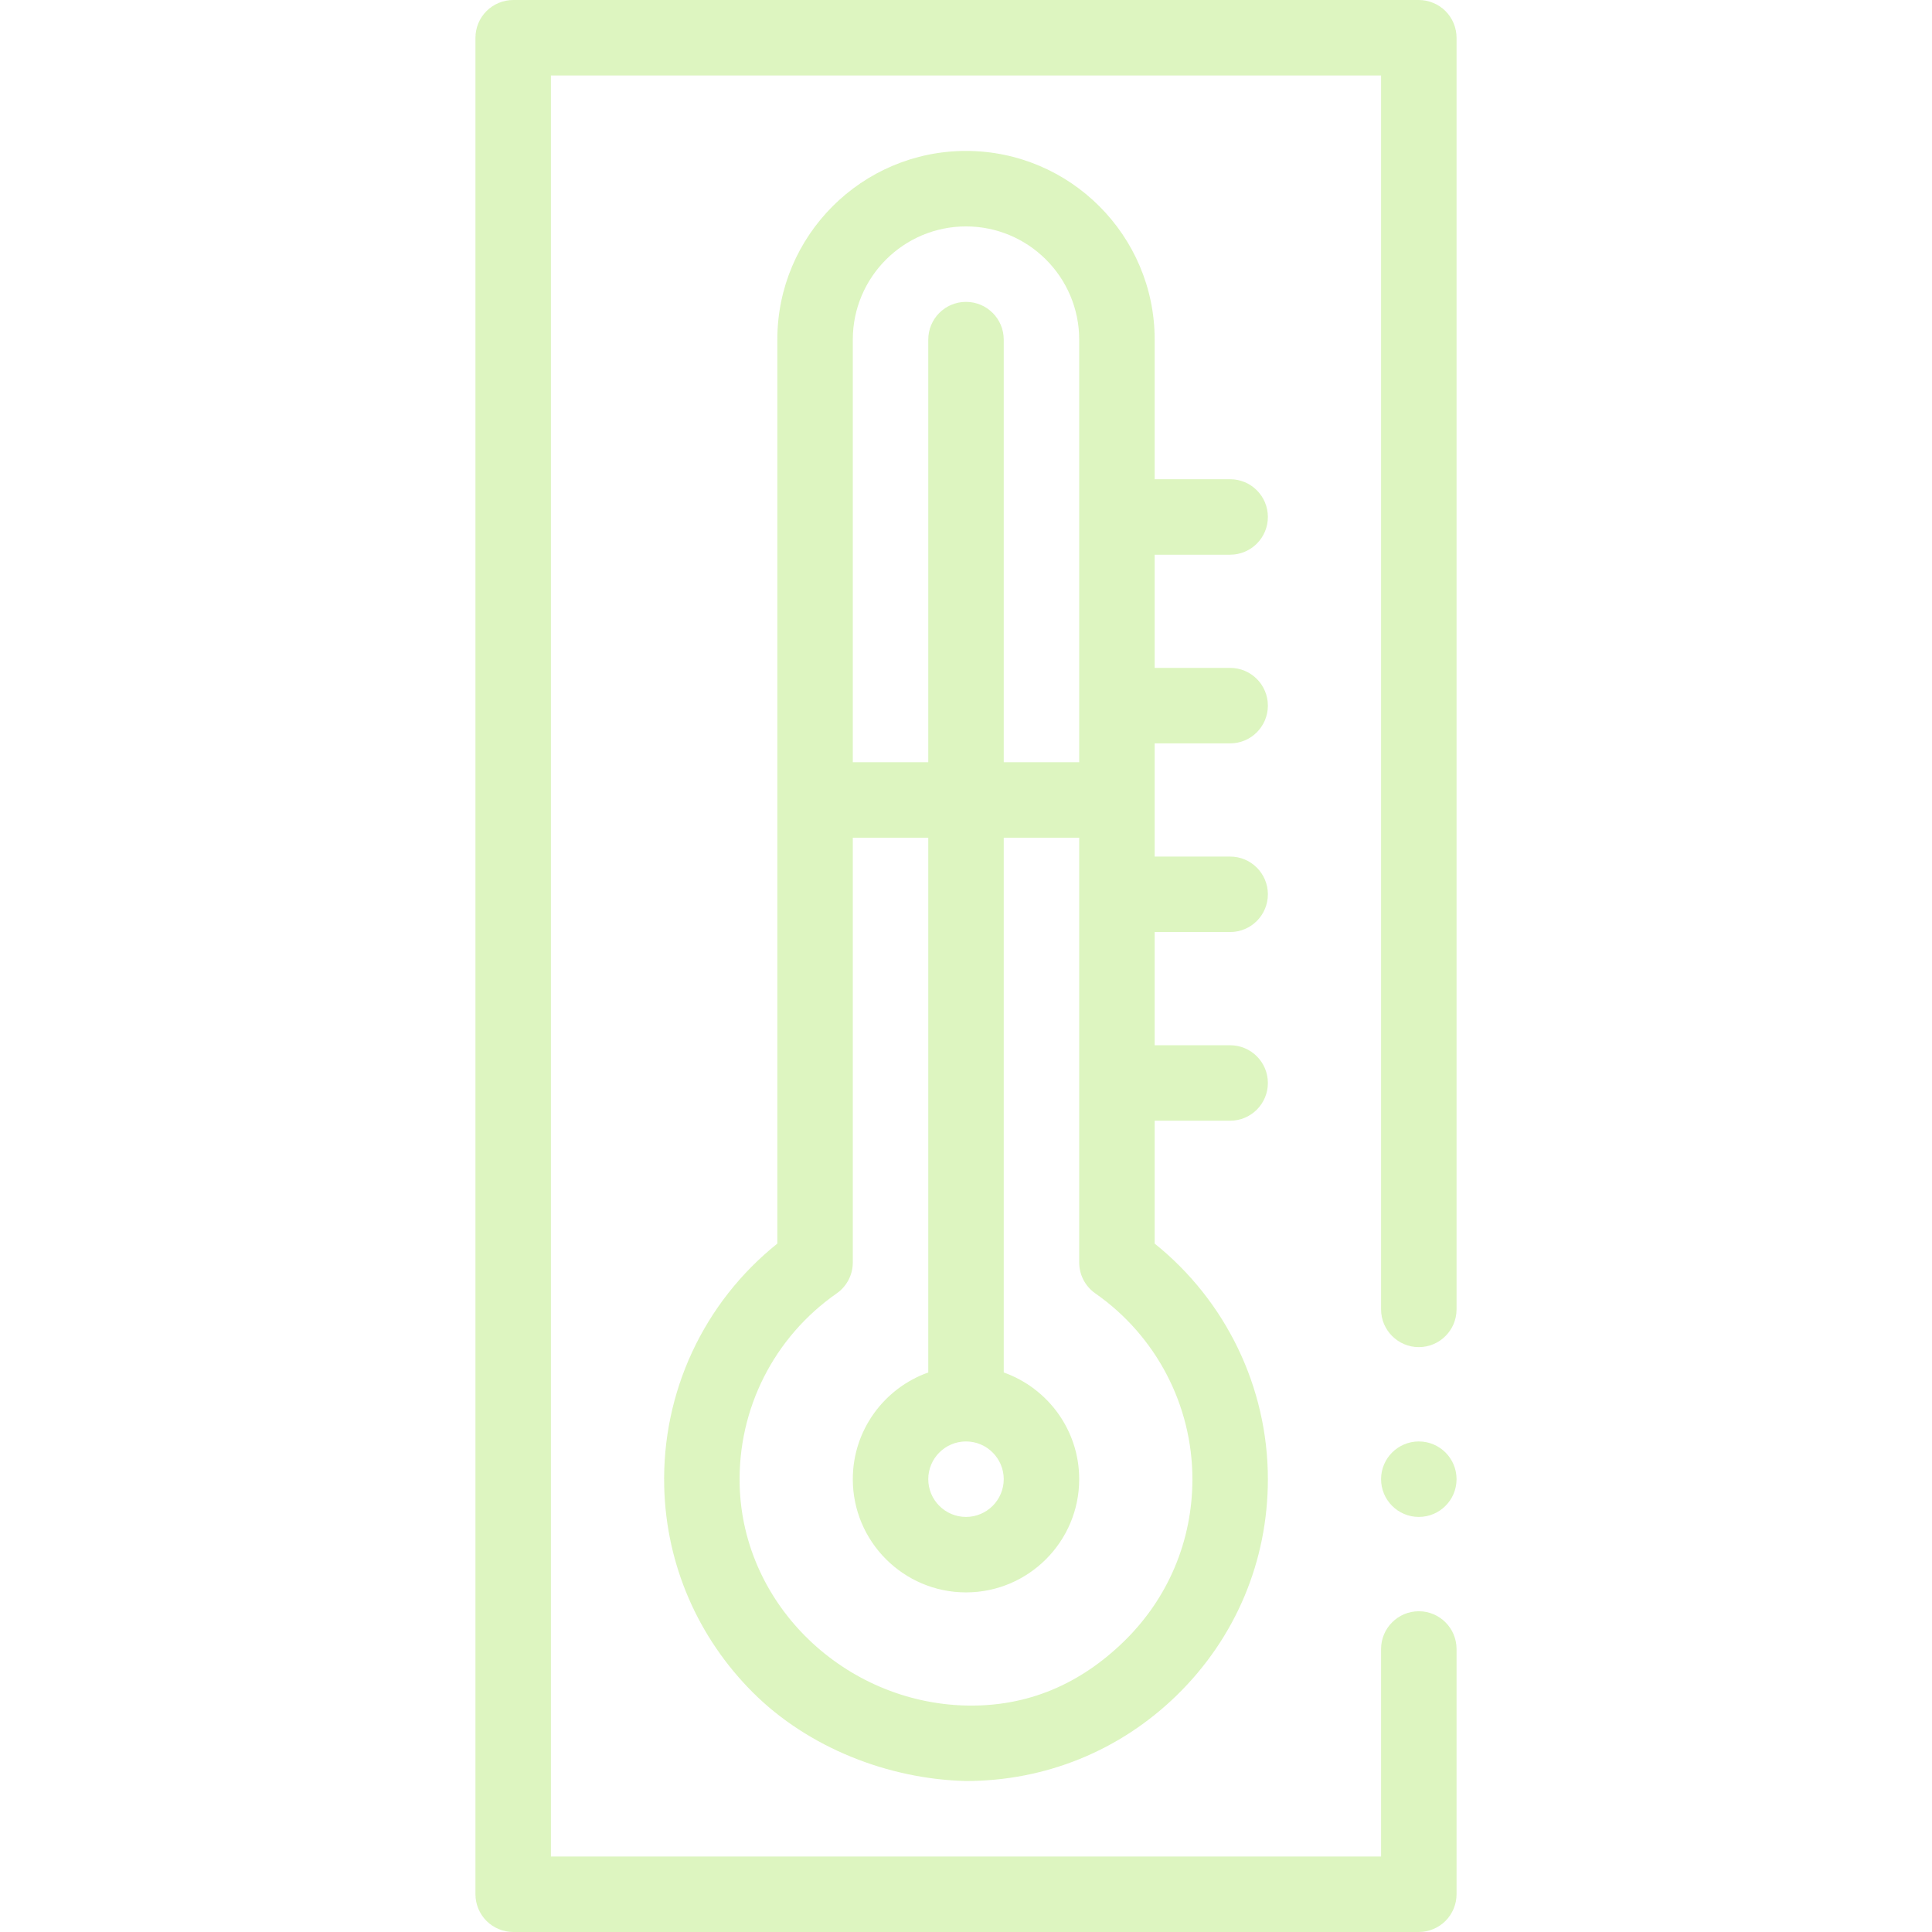
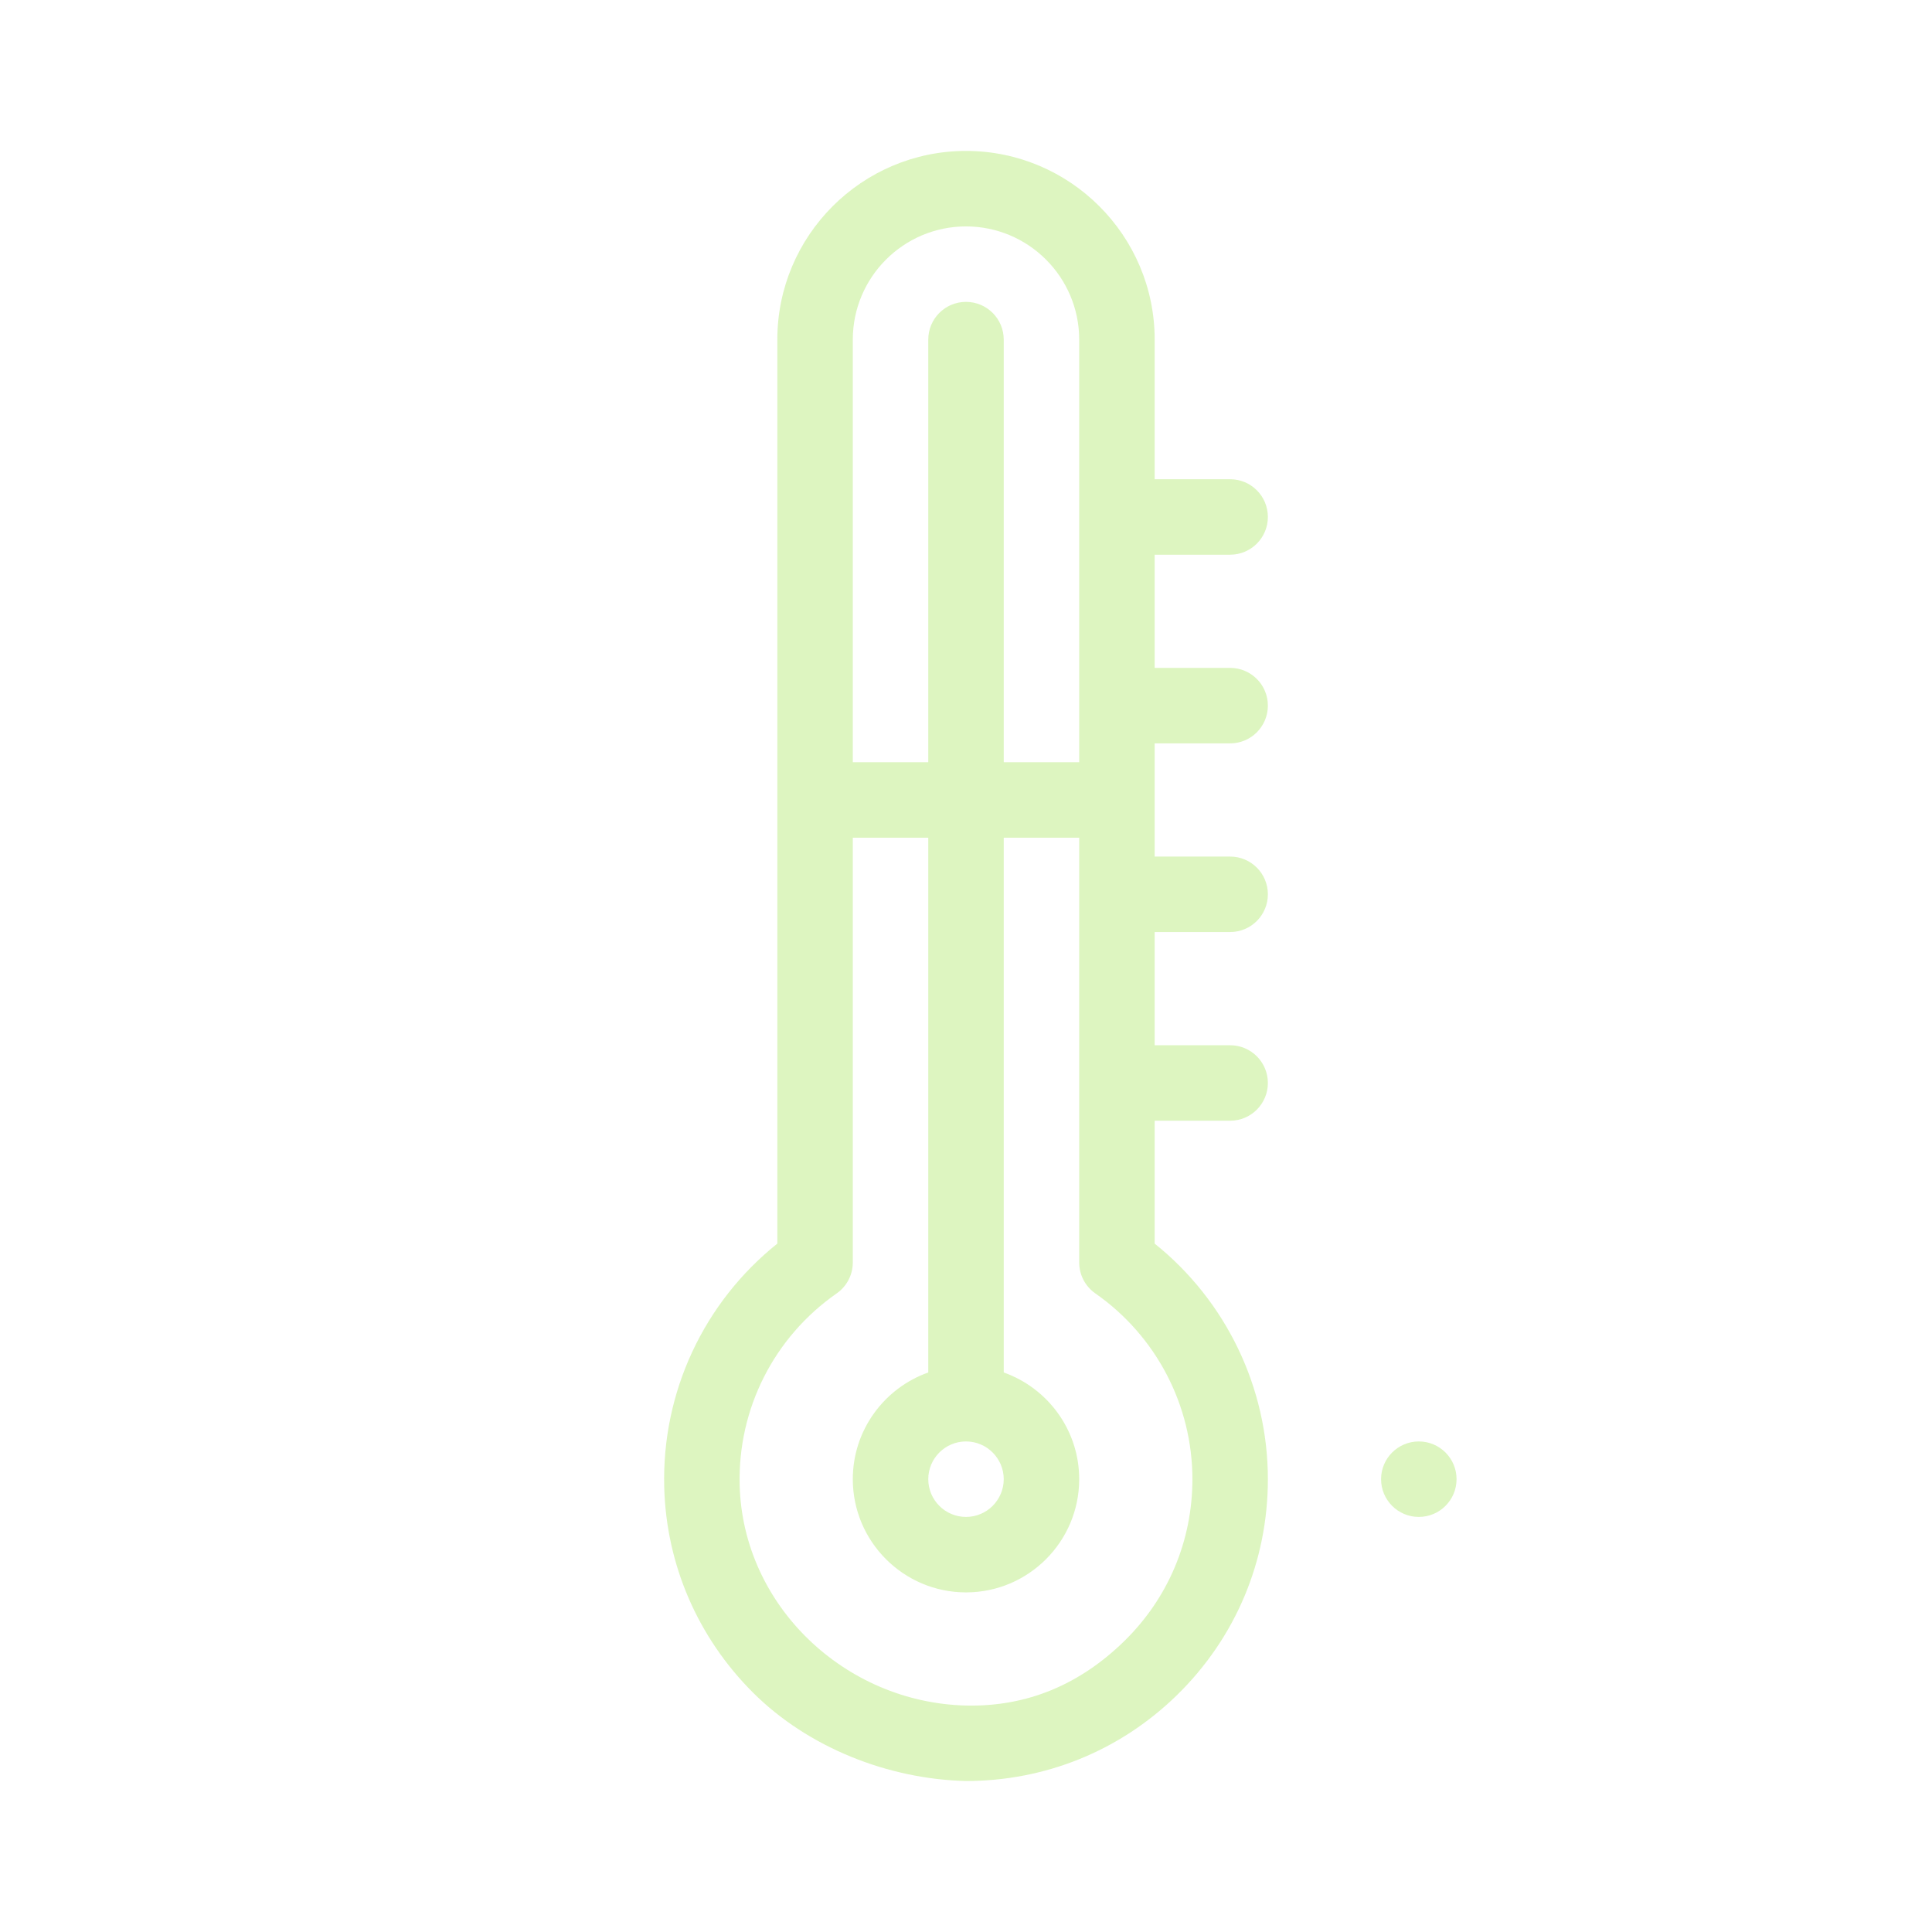
<svg xmlns="http://www.w3.org/2000/svg" width="100" height="100" viewBox="0 0 100 100" fill="none">
  <g opacity="0.3">
-     <path d="M74.818 0.572C74.455 0.209 73.951 0 73.438 0H26.562C26.049 0 25.545 0.209 25.182 0.572C24.818 0.936 24.609 1.439 24.609 1.953V98.047C24.609 98.561 24.818 99.064 25.182 99.428C25.545 99.791 26.049 100 26.562 100H73.438C73.951 100 74.455 99.791 74.818 99.428C75.182 99.064 75.391 98.561 75.391 98.047V85.352C75.391 84.275 74.514 83.398 73.438 83.398C72.361 83.398 71.484 84.275 71.484 85.352V96.094H28.516V3.906H71.484V67.773C71.484 68.85 72.361 69.727 73.438 69.727C74.514 69.727 75.391 68.85 75.391 67.773V1.953C75.391 1.439 75.182 0.936 74.818 0.572Z" fill="#8CDE2C" />
    <path d="M73.438 78.516C74.516 78.516 75.391 77.641 75.391 76.562C75.391 75.484 74.516 74.609 73.438 74.609C72.359 74.609 71.484 75.484 71.484 76.562C71.484 77.641 72.359 78.516 73.438 78.516Z" fill="#8CDE2C" />
    <path d="M63.672 38.477C64.751 38.477 65.625 37.602 65.625 36.523C65.625 35.445 64.751 34.57 63.672 34.57H59.766V28.711H63.672C64.751 28.711 65.625 27.837 65.625 26.758C65.625 25.679 64.751 24.805 63.672 24.805H59.766V17.578C59.766 12.193 55.385 7.812 50 7.812C44.615 7.812 40.234 12.193 40.234 17.578V64.369C36.426 67.418 34.253 72.056 34.38 76.974C34.484 80.979 36.116 84.757 38.977 87.611C41.837 90.465 45.995 92.091 50 92.185C54.106 92.185 57.973 90.617 60.917 87.741C63.953 84.776 65.625 80.806 65.625 76.562C65.625 71.81 63.452 67.325 59.766 64.369V58.008H63.672C64.751 58.008 65.625 57.133 65.625 56.055C65.625 54.976 64.751 54.102 63.672 54.102H59.766V48.242H63.672C64.751 48.242 65.625 47.368 65.625 46.289C65.625 45.21 64.751 44.336 63.672 44.336H59.766V38.477H63.672ZM44.141 17.578C44.141 14.347 46.769 11.719 50 11.719C53.231 11.719 55.859 14.347 55.859 17.578V39.453H51.953V17.578C51.953 16.499 51.079 15.625 50 15.625C48.921 15.625 48.047 16.499 48.047 17.578V39.453H44.141V17.578ZM51.953 76.562C51.953 77.639 51.077 78.516 50 78.516C48.923 78.516 48.047 77.639 48.047 76.562C48.047 75.486 48.923 74.609 50 74.609C51.077 74.609 51.953 75.486 51.953 76.562ZM61.719 76.562C61.719 79.745 60.465 82.722 58.188 84.947C55.911 87.17 53.186 88.352 50 88.278C43.751 88.131 38.447 83.121 38.285 76.873C38.183 72.922 40.06 69.212 43.305 66.947C43.829 66.582 44.141 65.984 44.141 65.345V43.359H48.047V71.039C45.774 71.845 44.141 74.016 44.141 76.562C44.141 79.793 46.769 82.422 50 82.422C53.231 82.422 55.859 79.793 55.859 76.562C55.859 74.016 54.226 71.845 51.953 71.039V43.359H55.859V65.345C55.859 65.984 56.171 66.582 56.695 66.947C59.841 69.142 61.719 72.737 61.719 76.562Z" fill="#8CDE2C" />
  </g>
</svg>